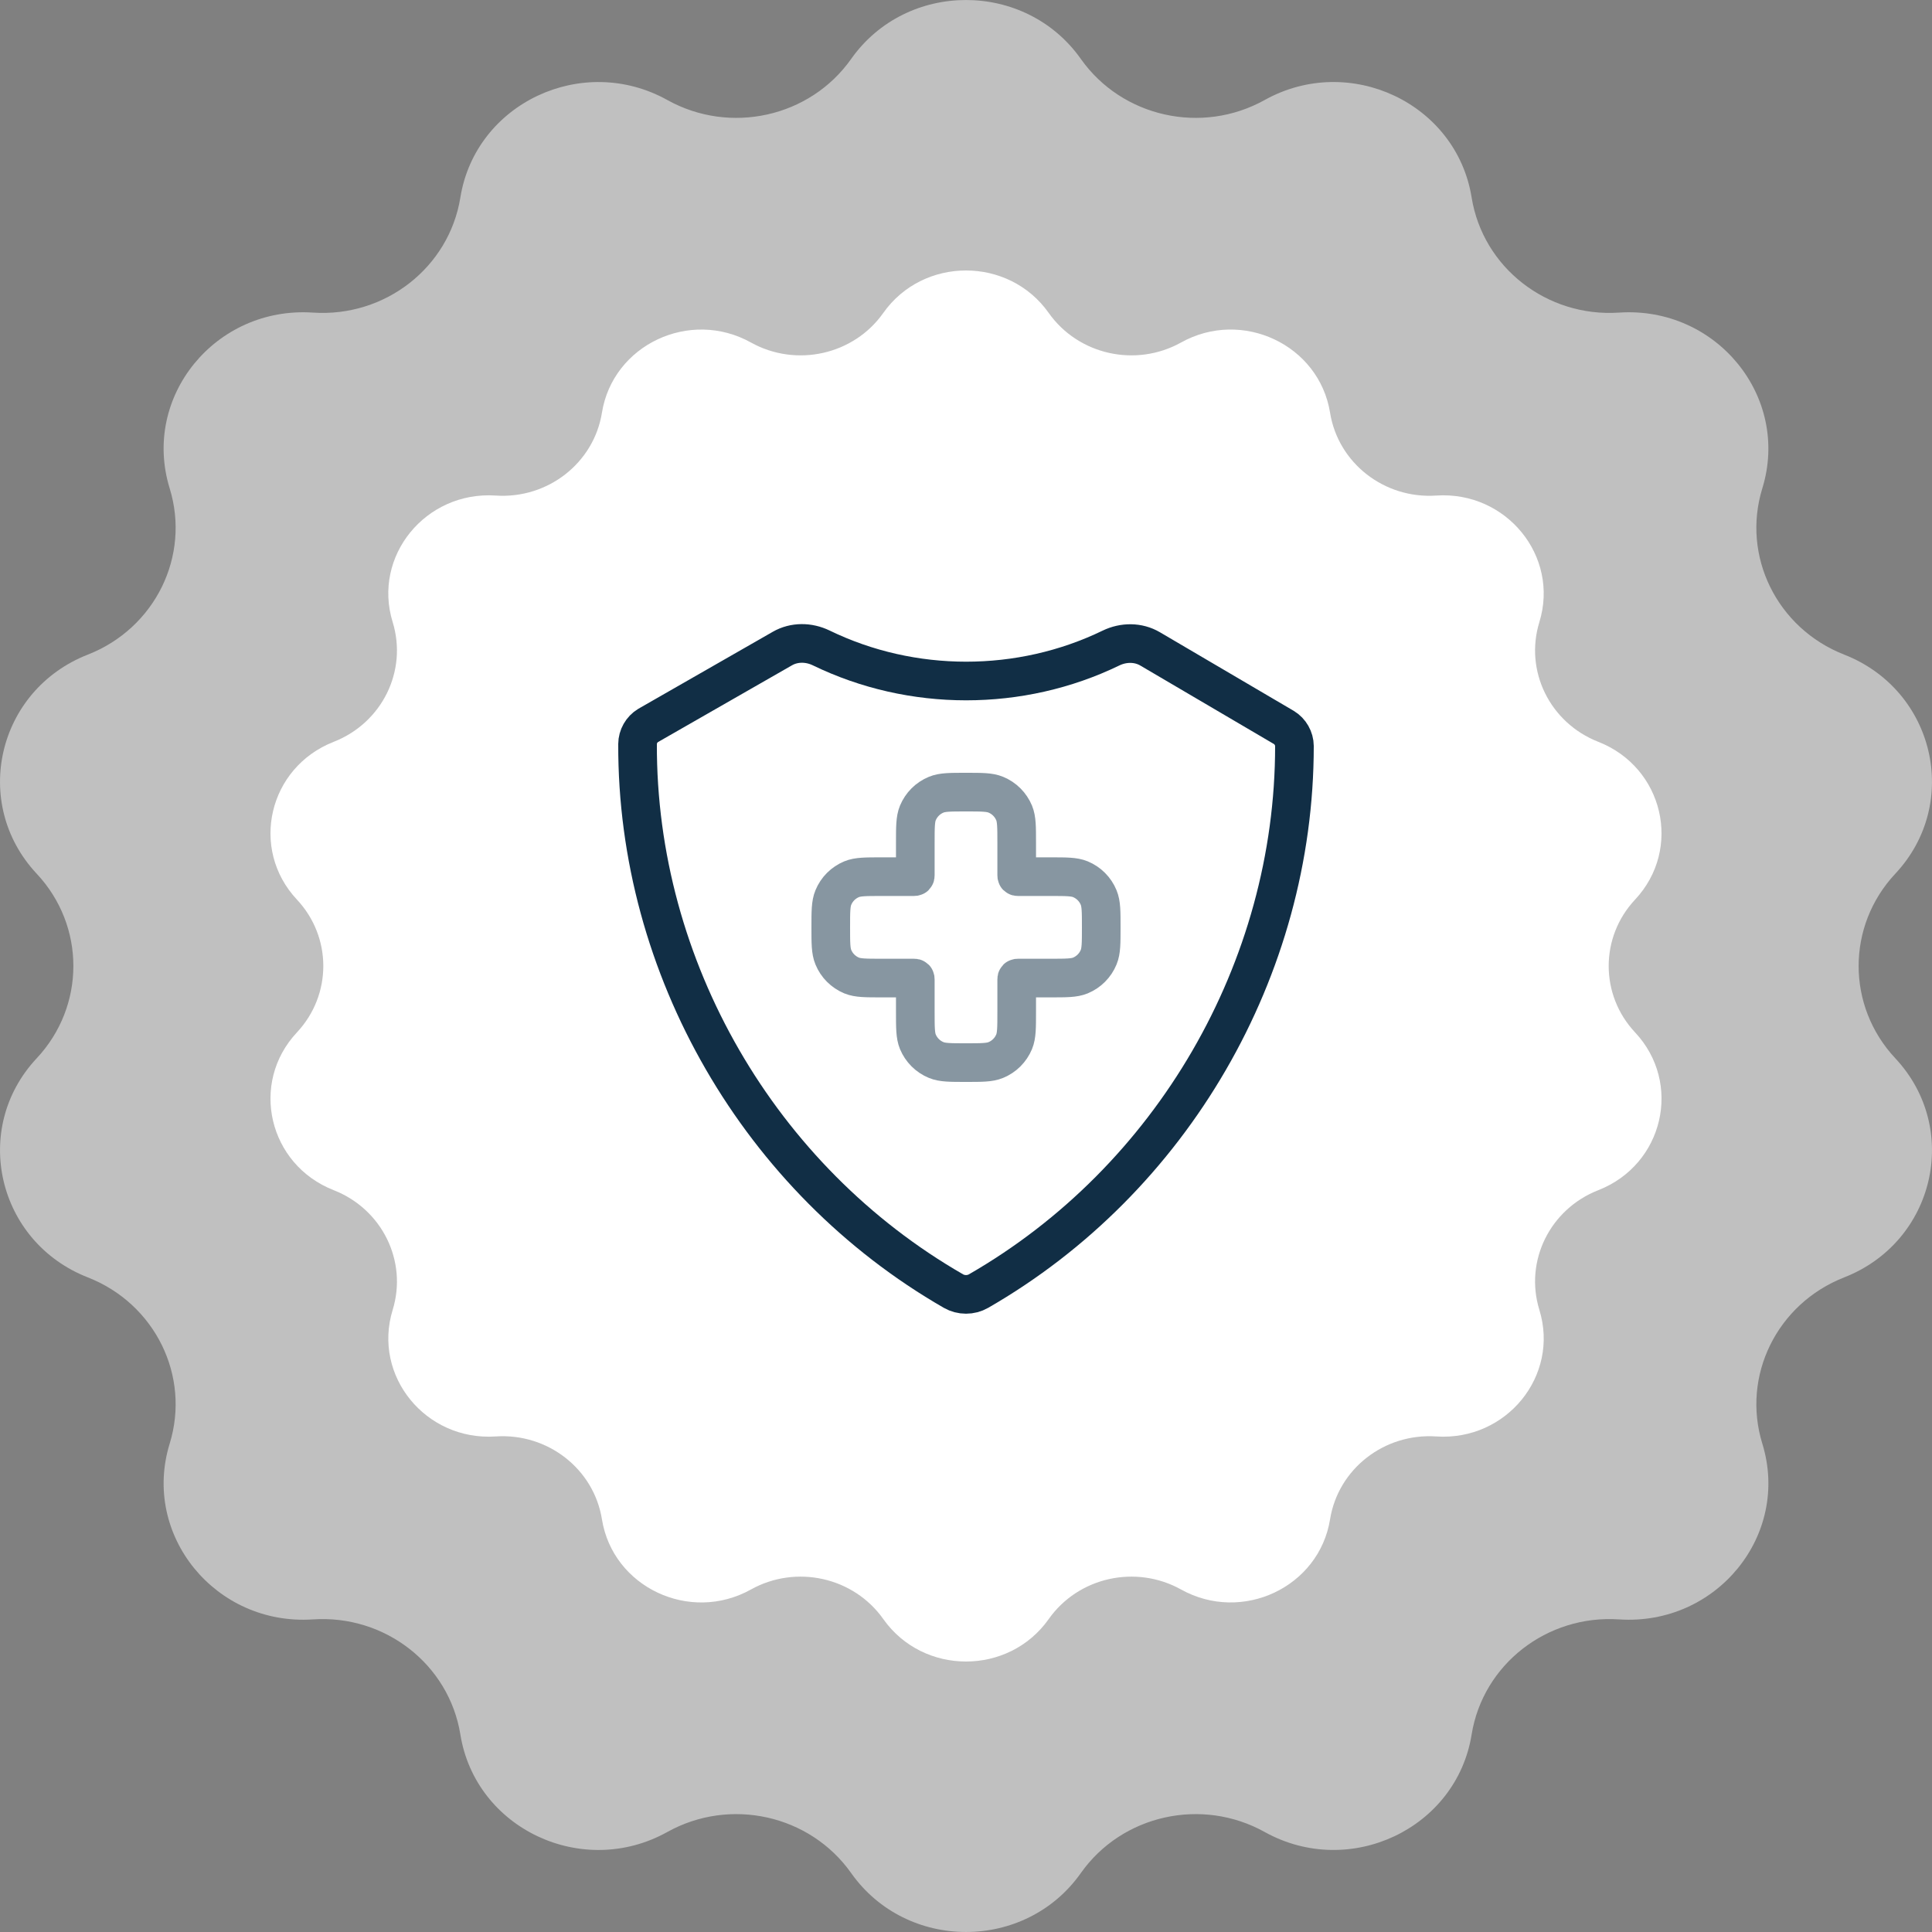
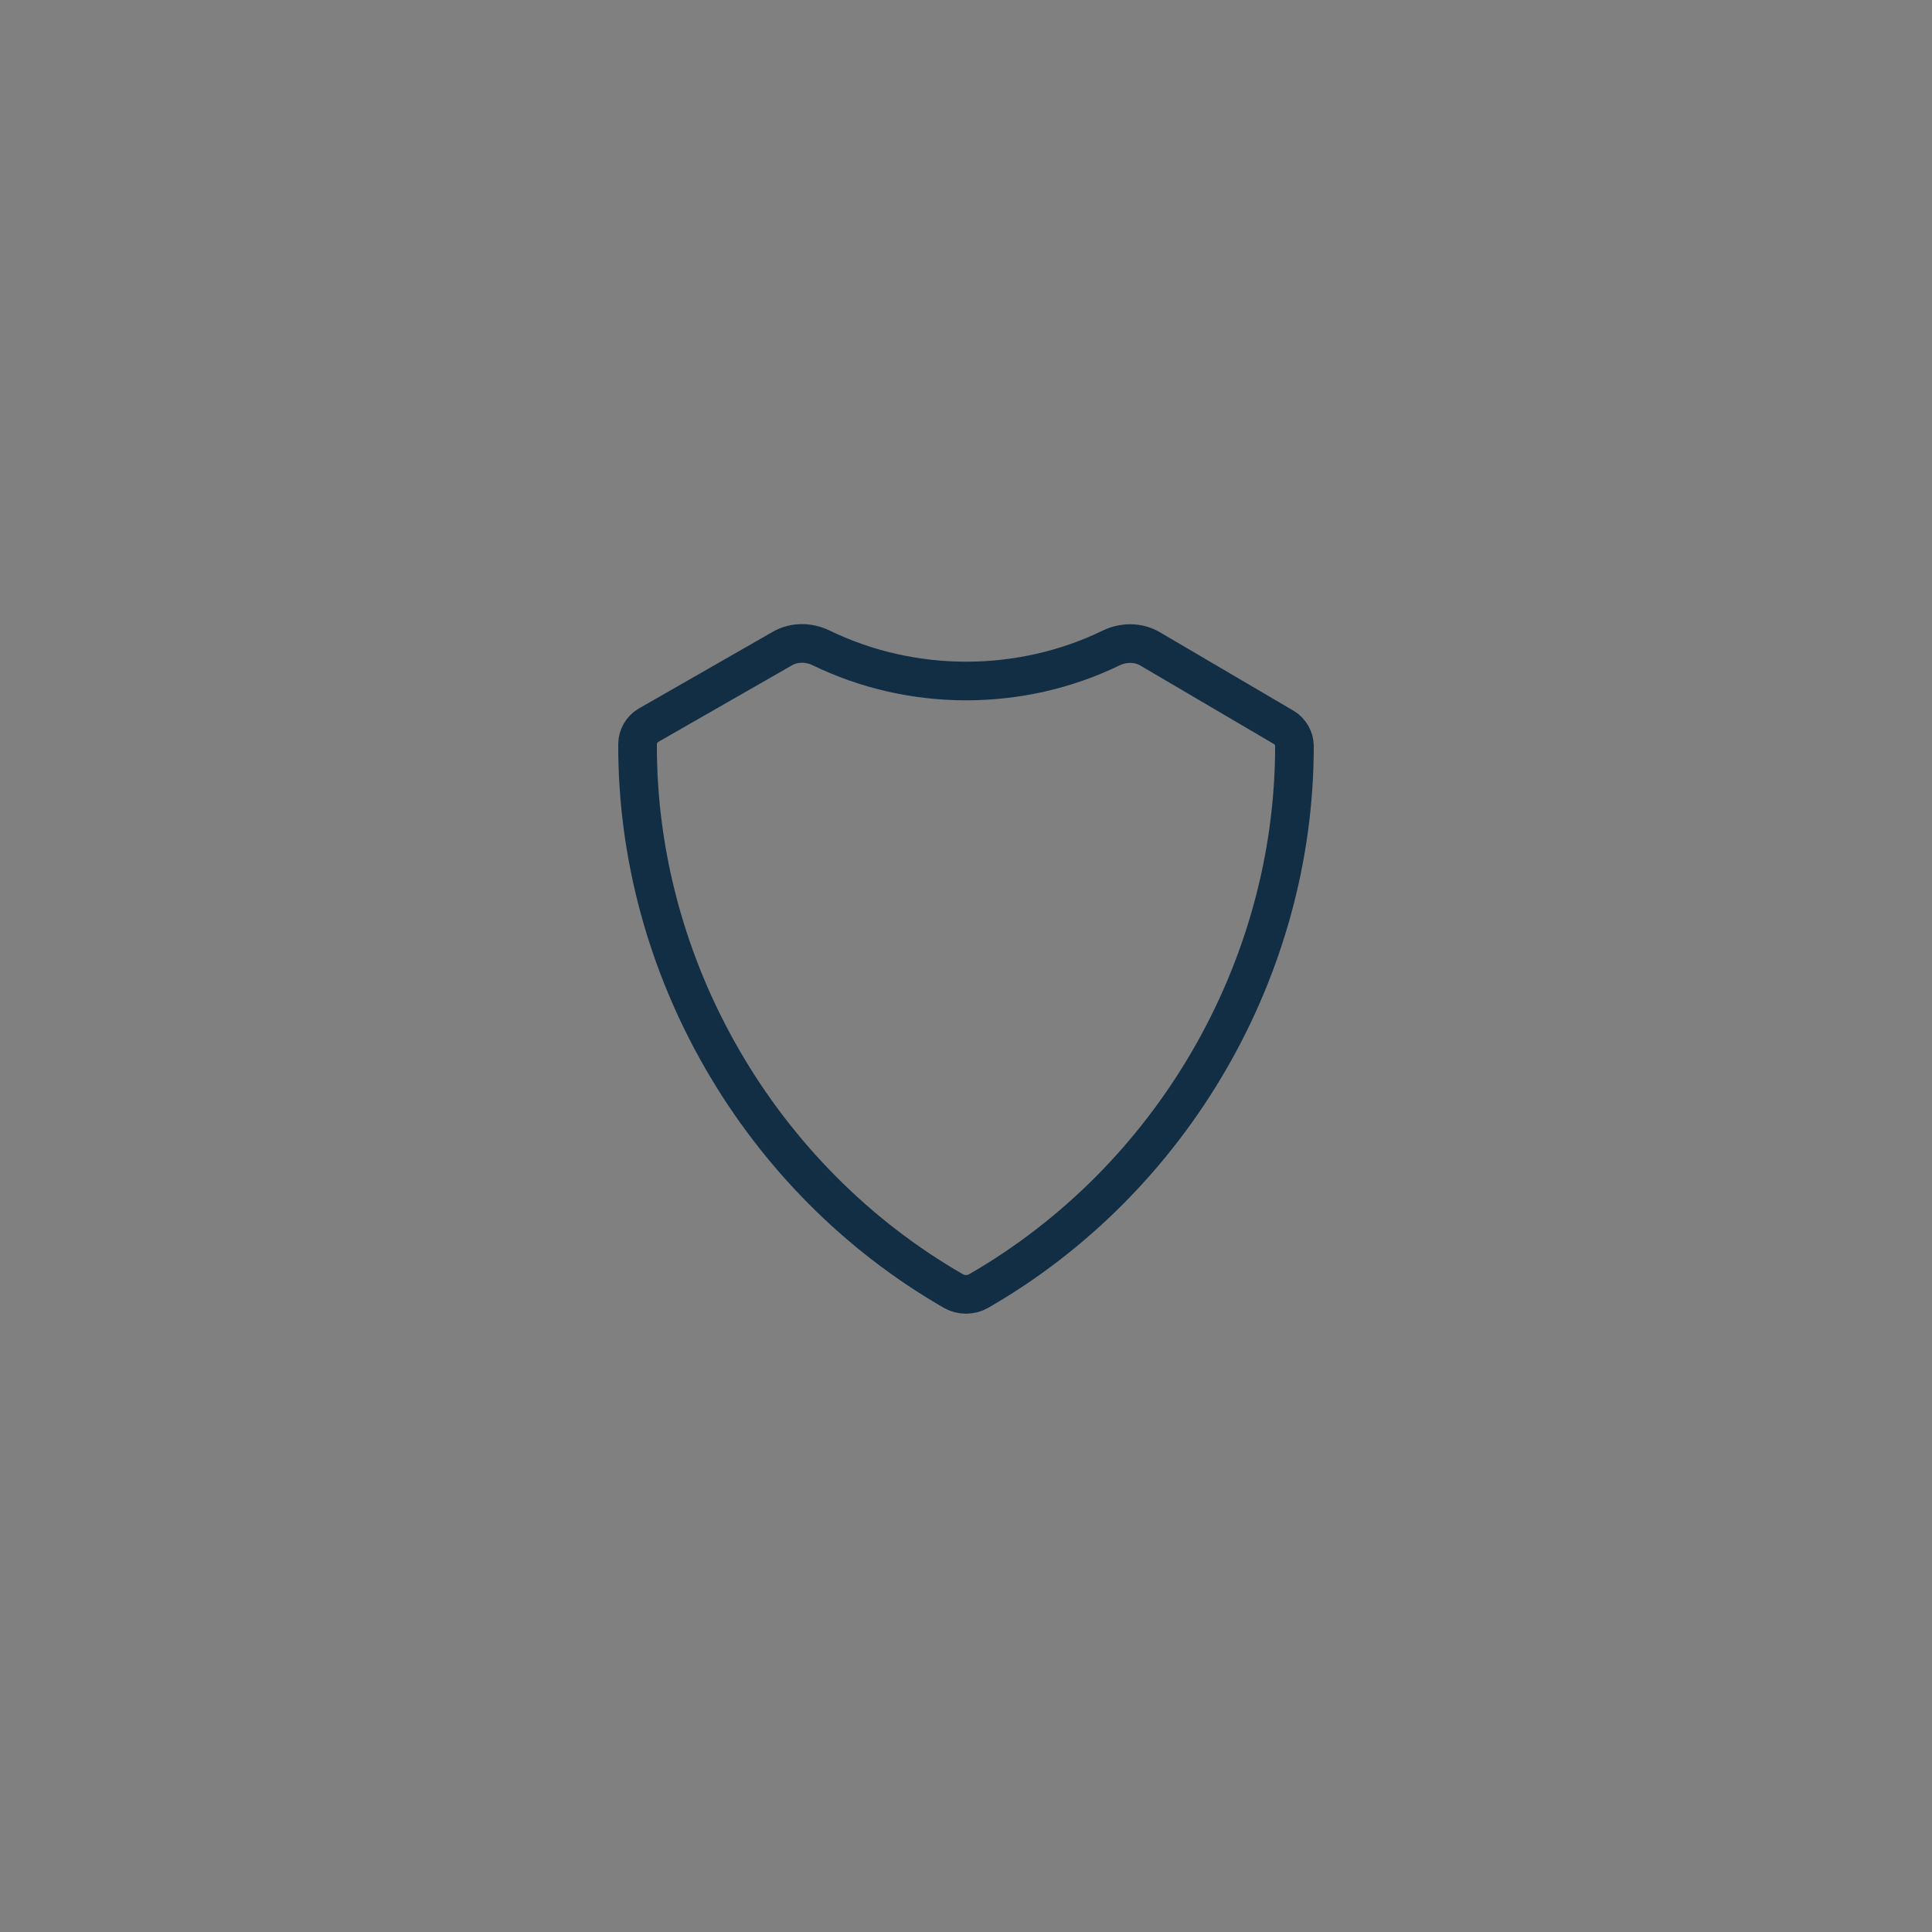
<svg xmlns="http://www.w3.org/2000/svg" width="50" height="50" viewBox="0 0 50 50" fill="none">
  <rect x="0" y="0" width="50" height="50" fill="#808080" stroke="none" />
-   <path d="M27.972 1.525C29.038 3.033 31.103 3.494 32.73 2.588C34.926 1.366 37.693 2.67 38.086 5.112C38.378 6.922 40.034 8.216 41.902 8.09C44.422 7.922 46.338 10.271 45.609 12.638C45.068 14.392 45.988 16.26 47.727 16.941C50.072 17.86 50.756 20.79 49.05 22.612C47.785 23.964 47.785 26.037 49.05 27.388C50.756 29.21 50.073 32.141 47.727 33.059C45.988 33.74 45.068 35.607 45.609 37.362C46.339 39.729 44.424 42.078 41.902 41.91C40.034 41.784 38.378 43.078 38.086 44.888C37.693 47.33 34.926 48.633 32.73 47.412C31.102 46.506 29.036 46.967 27.972 48.475C26.536 50.508 23.465 50.508 22.028 48.475C20.962 46.967 18.897 46.506 17.27 47.412C15.074 48.634 12.307 47.33 11.914 44.888C11.622 43.078 9.966 41.784 8.098 41.91C5.577 42.078 3.662 39.729 4.391 37.362C4.932 35.608 4.012 33.74 2.273 33.059C-0.072 32.141 -0.756 29.21 0.95 27.388C2.215 26.036 2.215 23.963 0.95 22.612C-0.756 20.79 -0.073 17.86 2.273 16.941C4.012 16.26 4.932 14.393 4.391 12.638C3.661 10.271 5.576 7.922 8.098 8.09C9.966 8.216 11.622 6.922 11.914 5.112C12.307 2.67 15.074 1.367 17.27 2.588C18.898 3.494 20.964 3.033 22.028 1.525C23.464 -0.508 26.535 -0.508 27.972 1.525Z" fill="white" fill-opacity="0.5" />
-   <path d="M27.14 8.098C27.907 9.184 29.394 9.516 30.566 8.864C32.147 7.983 34.139 8.923 34.422 10.681C34.632 11.984 35.824 12.915 37.17 12.825C38.984 12.704 40.363 14.395 39.839 16.099C39.449 17.362 40.111 18.707 41.363 19.198C43.052 19.859 43.545 21.968 42.316 23.281C41.405 24.254 41.405 25.747 42.316 26.719C43.545 28.032 43.053 30.141 41.363 30.802C40.111 31.293 39.449 32.637 39.839 33.901C40.364 35.605 38.985 37.297 37.17 37.175C35.824 37.085 34.632 38.016 34.422 39.319C34.139 41.077 32.147 42.016 30.566 41.136C29.393 40.484 27.906 40.816 27.14 41.902C26.106 43.366 23.895 43.366 22.86 41.902C22.093 40.816 20.606 40.484 19.434 41.136C17.853 42.017 15.861 41.077 15.578 39.319C15.368 38.016 14.176 37.085 12.83 37.175C11.016 37.297 9.637 35.605 10.162 33.901C10.551 32.638 9.889 31.293 8.637 30.802C6.948 30.141 6.455 28.032 7.684 26.719C8.595 25.746 8.595 24.253 7.684 23.281C6.455 21.968 6.947 19.859 8.637 19.198C9.889 18.707 10.551 17.363 10.162 16.099C9.636 14.395 11.015 12.704 12.83 12.825C14.176 12.915 15.368 11.984 15.578 10.681C15.861 8.923 17.853 7.984 19.434 8.864C20.607 9.516 22.094 9.184 22.86 8.098C23.894 6.634 26.105 6.634 27.14 8.098Z" fill="white" />
  <path d="M33.5 19.307C33.499 19.114 33.393 18.927 33.227 18.827L29.766 16.794C29.457 16.612 29.076 16.615 28.753 16.771C26.403 17.91 23.601 17.909 21.252 16.768C20.932 16.613 20.555 16.608 20.247 16.785L16.773 18.775C16.607 18.875 16.501 19.061 16.5 19.255C16.48 25.047 19.658 30.527 24.675 33.413C24.873 33.527 25.127 33.527 25.325 33.413C30.326 30.536 33.502 25.081 33.5 19.307Z" stroke="#112E45" stroke-miterlimit="10" />
-   <path opacity="0.5" d="M23.754 21.04C23.688 21.201 23.688 21.405 23.688 21.812V22.645C23.688 22.665 23.688 22.675 23.681 22.681C23.675 22.688 23.665 22.688 23.645 22.688H22.812C22.405 22.688 22.201 22.688 22.04 22.754C21.826 22.843 21.655 23.013 21.567 23.228C21.5 23.389 21.5 23.592 21.5 24C21.5 24.408 21.5 24.611 21.567 24.772C21.655 24.987 21.826 25.157 22.04 25.246C22.201 25.312 22.405 25.312 22.812 25.312H23.645C23.665 25.312 23.675 25.312 23.681 25.319C23.688 25.325 23.688 25.335 23.688 25.355V26.188C23.688 26.595 23.688 26.799 23.754 26.96C23.843 27.174 24.013 27.345 24.228 27.433C24.389 27.5 24.592 27.5 25 27.5C25.408 27.5 25.611 27.5 25.772 27.433C25.987 27.345 26.157 27.174 26.246 26.96C26.312 26.799 26.312 26.595 26.312 26.188V25.355C26.312 25.335 26.312 25.325 26.319 25.319C26.325 25.312 26.335 25.312 26.355 25.312H27.188C27.595 25.312 27.799 25.312 27.96 25.246C28.174 25.157 28.345 24.987 28.433 24.772C28.5 24.611 28.5 24.408 28.5 24C28.5 23.592 28.5 23.389 28.433 23.228C28.345 23.013 28.174 22.843 27.96 22.754C27.799 22.688 27.595 22.688 27.188 22.688H26.355C26.335 22.688 26.325 22.688 26.319 22.681C26.312 22.675 26.312 22.665 26.312 22.645V21.812C26.312 21.405 26.312 21.201 26.246 21.04C26.157 20.826 25.987 20.655 25.772 20.567C25.611 20.5 25.408 20.5 25 20.5C24.592 20.5 24.389 20.5 24.228 20.567C24.013 20.655 23.843 20.826 23.754 21.04Z" stroke="#112E45" />
</svg>